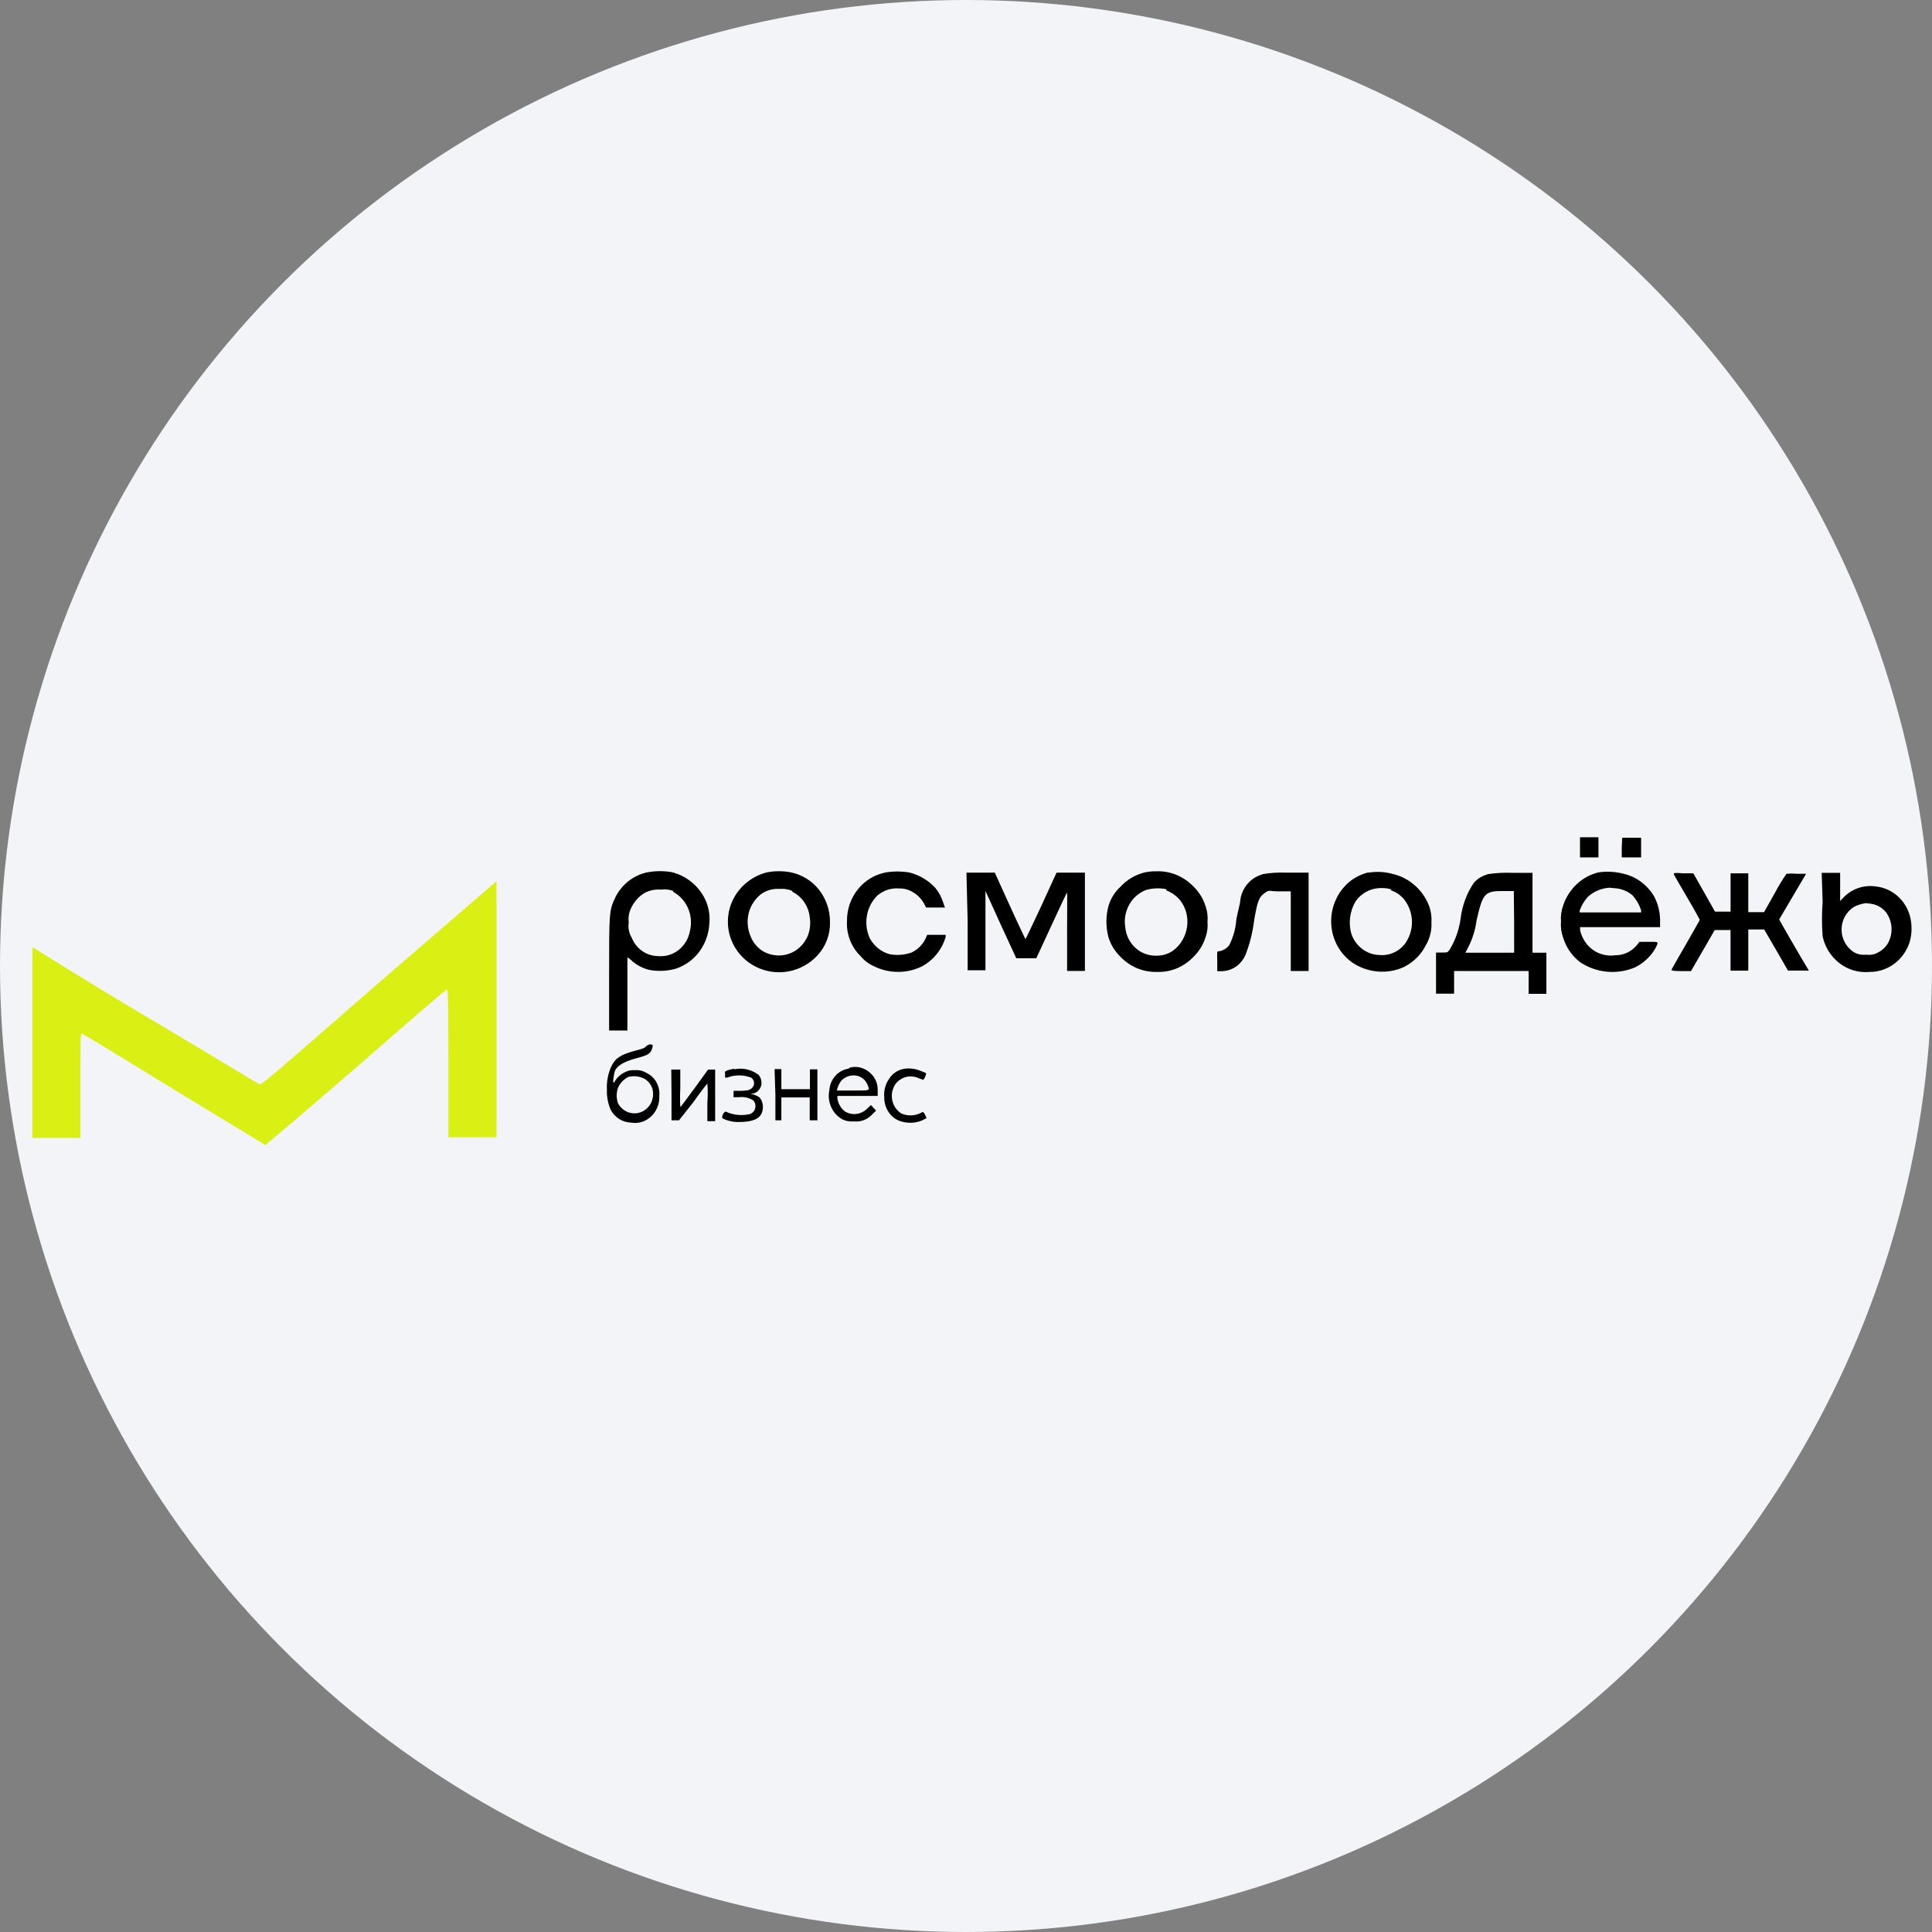
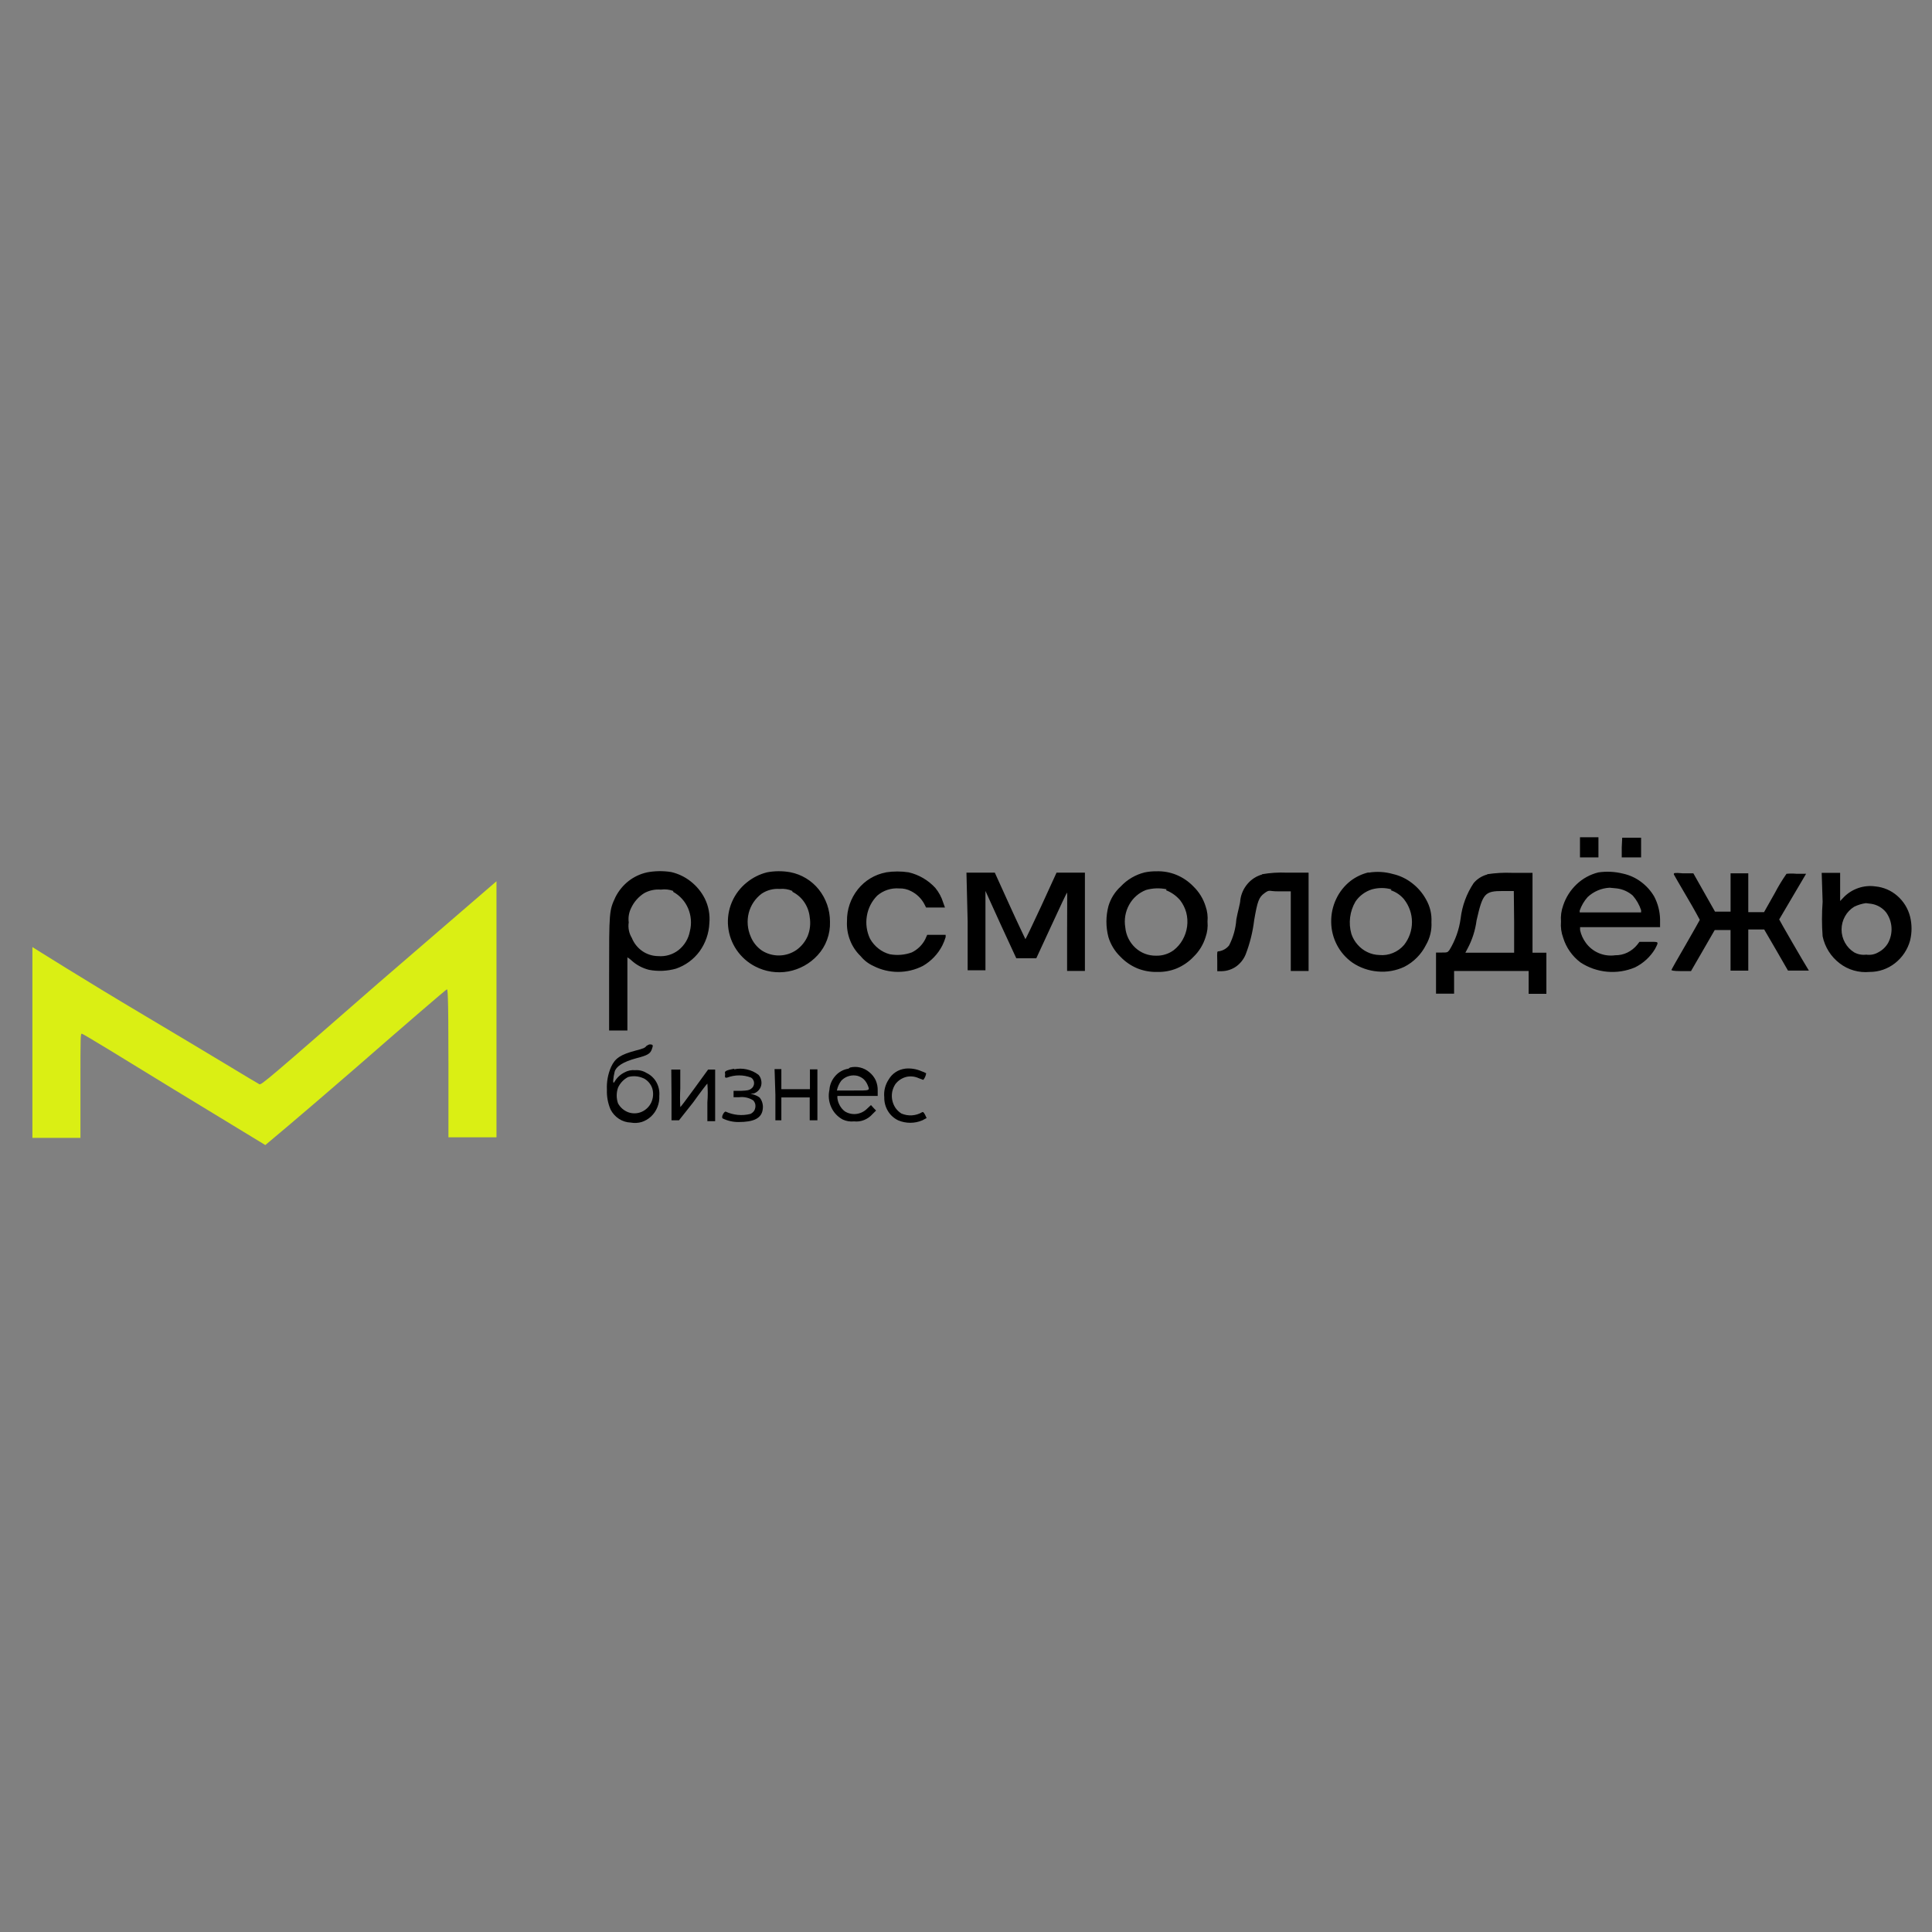
<svg xmlns="http://www.w3.org/2000/svg" width="1133" height="1133" viewBox="0 0 1133 1133" fill="none">
  <rect x="0" y="0" width="1133" height="1133" fill="#808080" stroke="none" />
-   <circle cx="566.5" cy="566.5" r="566.5" fill="#F3F4F7" />
  <path fill-rule="evenodd" clip-rule="evenodd" d="M222.011 576.427C157.504 632.759 153.267 636.369 152.102 635.844C150.937 635.32 121.49 617.354 85.032 595.715C48.574 574.076 19 555.396 19 555.396V667.306H47.175V636.369C47.175 607.3 47.175 606.062 48.065 606.23C48.955 606.398 72.766 620.922 101.831 638.804L155.597 671.504C155.597 671.504 173.562 656.623 208.834 626.043C237.666 600.857 261.689 580.184 262.07 580.184C262.452 580.184 262.981 580.184 262.981 623.503V666.949H291.157V516.799L222.011 576.427Z" fill="#DAEF14" />
  <path fill-rule="evenodd" clip-rule="evenodd" d="M377.527 632.398C379.935 633.677 381.747 635.839 382.568 638.422C383.318 641.113 383.093 643.979 381.932 646.523C380.781 648.986 378.762 650.948 376.256 652.043C373.774 653.105 370.977 653.188 368.44 652.274C365.859 651.303 363.72 649.439 362.42 647.027C361.405 644.067 361.405 640.857 362.42 637.897C363.627 635.197 365.717 632.978 368.353 631.601C371.366 630.782 374.573 631.058 377.398 632.377L377.527 632.398ZM503.341 631.076C504.535 631.465 505.634 632.102 506.56 632.944C507.455 633.824 508.175 634.863 508.678 636.008C510.224 639.744 510.629 639.513 500.204 639.513H490.777C491.206 637.426 492.089 635.457 493.364 633.741C494.617 632.423 496.216 631.472 497.982 630.992C499.68 630.53 501.473 630.53 503.171 630.992L503.341 631.076ZM454.723 642.116V656.976H458.217V643.585H474.849V656.976H479.359V627.109H474.976V638.737H458.217V626.962H454.235L454.723 642.116ZM393.795 642.116V656.976H398.203L406.507 646.481C410.893 640.332 414.64 635.463 414.832 635.463C415.128 639.129 415.128 642.814 414.832 646.481V657.5H419.388V627.214H415.276L407.269 638.233C402.883 644.236 399.157 649.252 398.944 649.252C398.752 645.581 398.752 641.904 398.944 638.233V627.214H393.668L393.795 642.116ZM530.816 626.71C528.841 626.937 526.949 627.62 525.288 628.704C523.593 629.805 522.186 631.286 521.179 633.028C519.111 636.122 518.191 639.831 518.571 643.522C518.512 646.331 519.244 649.101 520.692 651.518C522.124 653.921 524.248 655.843 526.791 657.039C529.014 657.966 531.403 658.444 533.814 658.444C536.228 658.444 538.614 657.966 540.836 657.039L543.402 655.674L542.531 653.806C541.747 652.358 541.367 651.938 540.836 652.211C539.012 653.3 536.95 653.94 534.823 654.079C532.696 654.218 530.566 653.851 528.612 653.009C527.233 652.143 526.041 651.008 525.118 649.672C523.282 646.891 522.606 643.513 523.232 640.248C523.566 638.639 524.208 637.107 525.118 635.735C526.702 633.669 528.94 632.191 531.474 631.538C533.959 630.965 536.564 631.247 538.867 632.335L541.472 633.28C542.374 632.159 542.954 630.817 543.145 629.397C542.262 628.908 541.333 628.507 540.37 628.201C537.376 626.875 534.079 626.354 530.816 626.689V626.71ZM497.577 626.71C494.602 627.165 491.882 628.653 489.91 630.908C487.835 633.196 486.598 636.109 486.394 639.178C485.647 642.568 486.017 646.107 487.453 649.273C488.842 652.38 491.234 654.941 494.253 656.556C496.3 657.503 498.575 657.874 500.819 657.626C502.825 657.857 504.859 657.583 506.73 656.829C508.622 656.077 510.308 654.89 511.644 653.366L513.765 651.267L512.218 649.672L510.777 648.056L508.363 650.301C506.684 651.945 504.498 652.987 502.155 653.261C499.825 653.534 497.469 653.008 495.481 651.77C494.259 650.851 493.25 649.685 492.515 648.349C491.753 647.008 491.265 645.532 491.073 644.005V642.683H514.716V639.534C514.777 637.473 514.379 635.423 513.552 633.532C512.688 631.691 511.413 630.069 509.823 628.788C508.283 627.464 506.446 626.521 504.464 626.039C502.51 625.556 500.464 625.556 498.51 626.039L497.577 626.71ZM430.68 626.71C426.272 627.508 424.873 628.201 425.148 629.145C425.29 629.76 425.29 630.398 425.148 631.013C425.148 631.643 425.148 632.23 426.42 631.957C430.945 630.215 435.964 630.215 440.486 631.957C441.036 632.298 441.477 632.785 441.758 633.364C442.07 633.93 442.231 634.566 442.224 635.211C442.231 635.862 442.07 636.505 441.758 637.079C441.465 637.649 441.027 638.133 440.486 638.485C439.471 639.303 438.369 639.555 434.683 639.702H430.192V643.459H433.39C436.298 643.079 439.249 643.733 441.715 645.306C442.271 645.901 442.669 646.622 442.882 647.405C443.07 648.184 443.07 648.997 442.882 649.776C442.743 650.547 442.406 651.27 441.906 651.875C441.419 652.461 440.804 652.928 440.104 653.24C435.236 654.477 430.081 653.995 425.531 651.875C424.512 651.875 422.756 655.233 423.836 655.905C426.735 657.319 429.926 658.038 433.155 658.004C441.906 658.004 446.799 655.905 447.33 650.238C447.478 649.079 447.392 647.901 447.074 646.775C446.784 645.647 446.25 644.594 445.509 643.69C444.592 642.969 443.552 642.421 442.434 642.074L440.104 641.276H441.906C442.962 640.965 443.919 640.386 444.681 639.597C445.478 638.788 446.052 637.791 446.355 636.701C446.629 635.591 446.629 634.431 446.355 633.322C446.117 632.207 445.592 631.173 444.83 630.32C442.798 628.768 440.449 627.679 437.943 627.13C435.464 626.563 432.884 626.563 430.402 627.13L430.68 626.71ZM379.136 613.32C378.247 614.537 377.336 614.915 372.78 616.09C363.779 618.483 360.686 620.624 358.355 625.703C356.515 629.922 355.682 634.504 355.92 639.093C355.768 643.041 356.494 646.974 358.037 650.616C359.164 652.841 360.858 654.737 362.951 656.115C365.016 657.474 367.421 658.237 369.9 658.319C372.014 658.705 374.19 658.598 376.256 658.004C378.318 657.349 380.207 656.245 381.784 654.772C383.436 653.233 384.717 651.347 385.535 649.252C386.383 647.169 386.76 644.926 386.637 642.683C386.89 639.928 386.316 637.16 384.982 634.728C383.673 632.333 381.636 630.41 379.157 629.229C377.166 627.993 374.829 627.42 372.483 627.592C370.273 627.385 368.054 627.862 366.128 628.956C363.757 630.151 361.784 632.003 360.451 634.287C359.031 636.827 359.667 631.538 360.451 628.536C361.235 625.535 365.134 622.702 373.437 620.519C379.623 618.924 381.296 617.979 382.229 615.44C383.161 612.9 383.099 612.48 380.917 612.48C380.395 612.591 379.91 612.821 379.497 613.152L379.136 613.32ZM1097.29 530.017C1100.78 530.53 1103.94 532.347 1106.12 535.096C1107.97 537.684 1109.05 540.729 1109.25 543.89C1109.44 547.052 1108.75 550.206 1107.25 552.999C1105.89 555.363 1103.86 557.282 1101.42 558.52C1099.32 559.741 1096.86 560.208 1094.45 559.842C1092.01 560.157 1089.53 559.693 1087.38 558.52C1085.11 557.118 1083.25 555.159 1081.97 552.832C1080.65 550.471 1079.96 547.817 1079.96 545.118C1079.96 542.42 1080.65 539.766 1081.97 537.405C1083.24 535.08 1085.1 533.126 1087.38 531.738C1089.53 530.686 1091.84 529.977 1094.22 529.64L1097.29 530.017ZM887.945 540.511V558.708H859.345L860.617 556.315C863.371 551.163 865.164 545.56 865.914 539.777C869.535 523.868 870.68 522.525 881.398 522.525H887.753L887.945 540.511ZM815.537 522.063C818.618 523.059 821.343 524.909 823.396 527.394C826.403 531.217 828.036 535.926 828.036 540.774C828.036 545.621 826.403 550.33 823.396 554.154C821.621 556.228 819.368 557.849 816.827 558.876C814.315 559.924 811.576 560.328 808.863 560.051C806.452 559.993 804.082 559.421 801.915 558.372C799.705 557.324 797.744 555.83 796.152 553.986C794.516 552.157 793.275 550.013 792.509 547.689C791.602 544.522 791.345 541.205 791.762 537.938C792.176 534.671 793.25 531.52 794.923 528.674C797.22 525.319 800.584 522.822 804.477 521.58C808.271 520.509 812.293 520.509 816.086 521.58L815.537 522.063ZM683.791 522.063C687.013 523.306 689.869 525.334 692.094 527.96C693.73 530.092 694.937 532.515 695.653 535.096C697.073 540.511 696.314 546.261 693.536 551.132C692.218 553.498 690.431 555.576 688.282 557.239C685.3 559.423 681.67 560.553 677.963 560.45C673.456 560.53 669.094 558.867 665.804 555.812C662.421 552.678 660.325 548.419 659.914 543.848C659.149 539.316 659.939 534.66 662.161 530.626C664.319 526.658 667.823 523.573 672.055 521.916C675.99 520.802 680.142 520.658 684.149 521.496L683.791 522.063ZM464.659 522.986C467.472 524.369 469.873 526.451 471.626 529.031C473.423 531.658 474.531 534.688 474.849 537.846C475.463 541.556 475.059 545.362 473.682 548.865C472.275 552.174 469.972 555.035 467.03 557.134C464.07 559.157 460.569 560.267 456.973 560.323C453.377 560.379 449.846 559.379 446.821 557.449C443.839 555.402 441.539 552.524 440.212 549.18C438.332 544.827 437.937 539.985 439.088 535.39C440.246 530.875 442.922 526.885 446.672 524.078C449.79 522.004 453.519 521.029 457.263 521.307C459.807 521.065 462.366 521.477 464.7 522.504L464.659 522.986ZM394.749 522.986C398.715 525.168 401.824 528.615 403.562 532.767C405.346 536.999 405.695 541.69 404.559 546.136C403.759 550.48 401.404 554.392 397.928 557.155C394.539 559.804 390.257 561.073 385.958 560.702C382.639 560.665 379.404 559.641 376.678 557.764C373.903 555.826 371.761 553.127 370.514 549.998C368.863 547.269 368.227 544.055 368.714 540.91C368.335 538.037 368.819 535.116 370.113 532.515C371.764 528.95 374.41 525.927 377.737 523.805C380.713 522.145 384.124 521.413 387.526 521.706C390.004 521.352 392.532 521.627 394.875 522.504L394.749 522.986ZM948.107 520.992C951.598 521.418 954.88 522.882 957.513 525.19C959.701 527.694 961.365 530.605 962.408 533.753V535.075H926.394V534.005C927.404 531.093 928.981 528.405 931.034 526.092C934.534 522.794 939.109 520.843 943.934 520.594L948.107 520.992ZM1068.86 528.863C1068.35 535.598 1068.35 542.361 1068.86 549.096C1070.17 555.394 1073.72 561.017 1078.86 564.942C1083.85 568.784 1090.14 570.586 1096.44 569.979C1101.83 569.995 1107.05 568.197 1111.27 564.879C1115.58 561.519 1118.68 556.876 1120.13 551.635C1121.29 546.984 1121.29 542.12 1120.13 537.468C1118.93 532.765 1116.31 528.534 1112.63 525.337C1109.03 522.192 1104.52 520.259 1099.74 519.817C1096.44 519.353 1093.07 519.67 1089.92 520.74C1086.72 521.806 1083.82 523.596 1081.44 525.967L1079.13 528.401V511.862H1068.31L1068.86 528.863ZM981.621 512.828C981.621 512.828 985.223 519.25 989.375 526.218C993.527 533.186 996.833 539.441 996.833 539.441C996.833 539.441 993.082 546.283 988.508 554.133C983.93 561.982 980.201 568.594 980.201 568.825C980.201 569.055 981.115 569.496 985.754 569.496H991.662L998.633 557.449L1005.58 545.402H1014.86V569.223H1025.26V545.066H1034.58L1041.6 557.134L1048.54 569.181H1060.79L1060.15 568.111C1058.35 565.341 1043.39 539.483 1043.39 539.189L1051.25 525.841L1059.16 512.429H1053.63C1051.65 512.24 1049.65 512.24 1047.68 512.429C1045.16 516.028 1042.88 519.786 1040.85 523.679L1034.5 534.929H1025.26V512.135H1014.88V534.614H1005.75L999.395 523.385L993.039 512.135H986.686C982.3 511.757 981.389 511.862 981.643 512.681L981.621 512.828ZM872.205 512.828C869.072 513.653 866.275 515.42 864.198 517.886C860.049 524.118 857.438 531.228 856.57 538.644C855.687 545.189 853.453 551.484 850.005 557.134C848.859 558.603 848.711 558.603 845.492 558.603H842.142V582.719H852.736V569.433H896.461V582.824H906.861V558.708H898.727V511.862H886.651C881.799 511.672 876.94 511.947 872.14 512.681L872.205 512.828ZM740.184 512.828C736.829 513.759 733.835 515.676 731.603 518.327C729.303 521.013 727.831 524.299 727.368 527.792C727.368 529.661 725.821 534.761 725.037 539.168C724.676 544.479 723.234 549.662 720.799 554.406C719.302 556.288 717.135 557.534 714.739 557.89C713.702 557.89 713.702 557.89 713.85 563.661V569.538H716.625C719.604 569.447 722.494 568.491 724.929 566.789C727.386 565.015 729.3 562.603 730.461 559.821C732.979 553.309 734.671 546.513 735.501 539.588C737.449 528.338 738.276 526.197 741.539 523.784C744.802 521.37 744.145 522.86 750.013 522.713H756.961V569.433H767.404V511.757H754.526C749.698 511.55 744.861 511.86 740.098 512.681L740.184 512.828ZM567.466 540.386V569.014H577.909V522.483L586.849 542.169L596.001 561.982H607.716L616.634 542.694C621.551 531.969 625.638 523.385 625.786 523.385C625.934 523.385 625.786 533.732 625.786 546.304V569.391H636.232V511.757H619.6L610.599 531.423C605.555 542.253 601.425 550.963 601.32 550.712C601.212 550.46 596.933 541.624 592.146 531.046L583.398 511.757H566.766L567.466 540.386ZM937.325 511.611C932.55 512.789 928.169 515.184 924.613 518.558C920.989 521.984 918.276 526.245 916.714 530.962C915.609 534.005 915.168 537.245 915.421 540.469C915.149 543.694 915.591 546.939 916.714 549.977C918.483 555.726 922.033 560.778 926.861 564.417C931.525 567.476 936.883 569.343 942.452 569.852C948.024 570.361 953.633 569.496 958.785 567.335C963.677 564.928 967.767 561.176 970.564 556.526C972.895 551.992 973.021 552.328 966.962 552.328H961.433L960.121 554.049C958.556 555.97 956.59 557.531 954.358 558.624C952.142 559.696 949.703 560.236 947.24 560.199C943.943 560.668 940.578 560.224 937.519 558.917C934.46 557.609 931.827 555.488 929.91 552.79C928.318 550.607 927.2 548.119 926.626 545.486V543.723H973.53V539.105C973.425 534.446 972.243 529.872 970.076 525.736C968.098 522.37 965.455 519.436 962.301 517.109C959.204 514.802 955.642 513.177 951.858 512.345C947.11 511.147 942.171 510.897 937.325 511.611ZM802.507 511.611C798.717 512.529 795.161 514.215 792.065 516.564C788.438 519.397 785.536 523.035 783.591 527.184C781.579 531.422 780.579 536.061 780.665 540.742C780.711 545.413 781.866 550.007 784.036 554.154C786.163 558.245 789.24 561.777 793.015 564.459C797.457 567.483 802.622 569.299 807.996 569.727C813.333 570.201 818.701 569.252 823.544 566.978C829.054 564.156 833.505 559.662 836.256 554.154C838.614 550.094 839.725 545.44 839.454 540.763C839.722 536.093 838.611 531.447 836.256 527.394C834.194 523.644 831.357 520.368 827.927 517.781C824.665 515.259 820.883 513.475 816.849 512.555C812.209 511.232 807.332 510.96 802.572 511.757L802.507 511.611ZM671.292 511.611C665.89 512.953 661.001 515.826 657.225 519.88C653.805 522.997 651.314 526.982 650.021 531.402C648.456 537.362 648.456 543.619 650.021 549.578C651.351 553.954 653.787 557.92 657.099 561.101C659.88 564.013 663.242 566.322 666.971 567.88C670.666 569.368 674.632 570.083 678.62 569.979C682.568 570.096 686.498 569.381 690.147 567.88C693.835 566.32 697.163 564.019 699.91 561.122C703.207 557.928 705.639 553.966 706.988 549.599C708.019 546.686 708.411 543.587 708.13 540.511C708.411 537.436 708.019 534.337 706.988 531.423C705.633 527.059 703.201 523.099 699.91 519.901C697.095 516.955 693.69 514.625 689.912 513.059C686.177 511.529 682.152 510.813 678.111 510.96C675.821 510.935 673.536 511.153 671.292 511.611ZM519.546 511.611C513.021 512.849 507.168 516.382 503.066 521.559C498.84 526.875 496.596 533.473 496.71 540.239C496.497 544.045 497.111 547.853 498.51 551.404C499.865 554.924 501.985 558.105 504.717 560.723C506.714 563.192 509.27 565.162 512.175 566.474C516.66 568.764 521.63 569.959 526.674 569.959C531.721 569.959 536.691 568.764 541.176 566.474C546.106 563.634 550.097 559.433 552.659 554.385C553.431 552.832 554.067 551.217 554.563 549.557V548.235H543.738L542.617 550.775C540.91 554.136 538.142 556.855 534.737 558.52C530.613 560.02 526.155 560.397 521.834 559.611C519.395 558.98 517.123 557.843 515.163 556.274C513.141 554.697 511.465 552.734 510.224 550.502C508.249 546.351 507.597 541.701 508.363 537.174C509.085 532.653 511.218 528.47 514.462 525.211C516.219 523.699 518.265 522.548 520.476 521.828C522.689 521.107 525.023 520.83 527.344 521.013C529.761 520.928 532.156 521.478 534.292 522.608C537.589 524.255 540.29 526.873 542.025 530.101L543.084 532.2H554.162L553.103 529.241C552.143 526.115 550.575 523.206 548.486 520.677C544.331 516.155 538.898 512.981 532.894 511.569C528.483 510.897 523.998 510.897 519.59 511.569L519.546 511.611ZM449.639 511.611C445.422 512.687 441.49 514.656 438.113 517.382C434.226 520.451 431.173 524.433 429.232 528.967C427.29 533.5 426.522 538.442 426.994 543.344C427.469 548.247 429.17 552.954 431.942 557.041C434.717 561.127 438.477 564.464 442.882 566.747C448.827 569.846 455.652 570.888 462.264 569.706C468.895 568.489 474.939 565.149 479.467 560.199C481.903 557.57 483.789 554.488 485.017 551.132C486.283 547.736 486.866 544.129 486.733 540.511C486.755 533.662 484.44 527.005 480.165 521.622C476.007 516.408 470.111 512.83 463.536 511.527C458.918 510.686 454.183 510.714 449.574 511.611H449.639ZM379.392 511.611C375.456 512.481 371.77 514.217 368.606 516.69C365.393 519.226 362.775 522.428 360.939 526.071C357.21 534.11 357.21 534.341 357.21 571.826V604.337H367.93V561.416C368.813 561.933 369.631 562.553 370.366 563.263C373.274 565.926 376.817 567.818 380.661 568.762C385.893 569.741 391.279 569.504 396.4 568.069C401.963 566.17 406.8 562.624 410.257 557.911C413.751 553.068 415.745 547.32 415.999 541.372C416.465 536.357 415.511 531.313 413.242 526.806C411.27 522.958 408.482 519.579 405.065 516.9C401.713 514.245 397.805 512.366 393.625 511.401C388.884 510.641 384.044 510.712 379.327 511.611H379.392ZM951.052 496.919V502.816H962.408V491.273H951.327L951.052 496.919ZM926.564 496.919V502.816H937.39V491H926.564V496.919Z" fill="black" />
</svg>